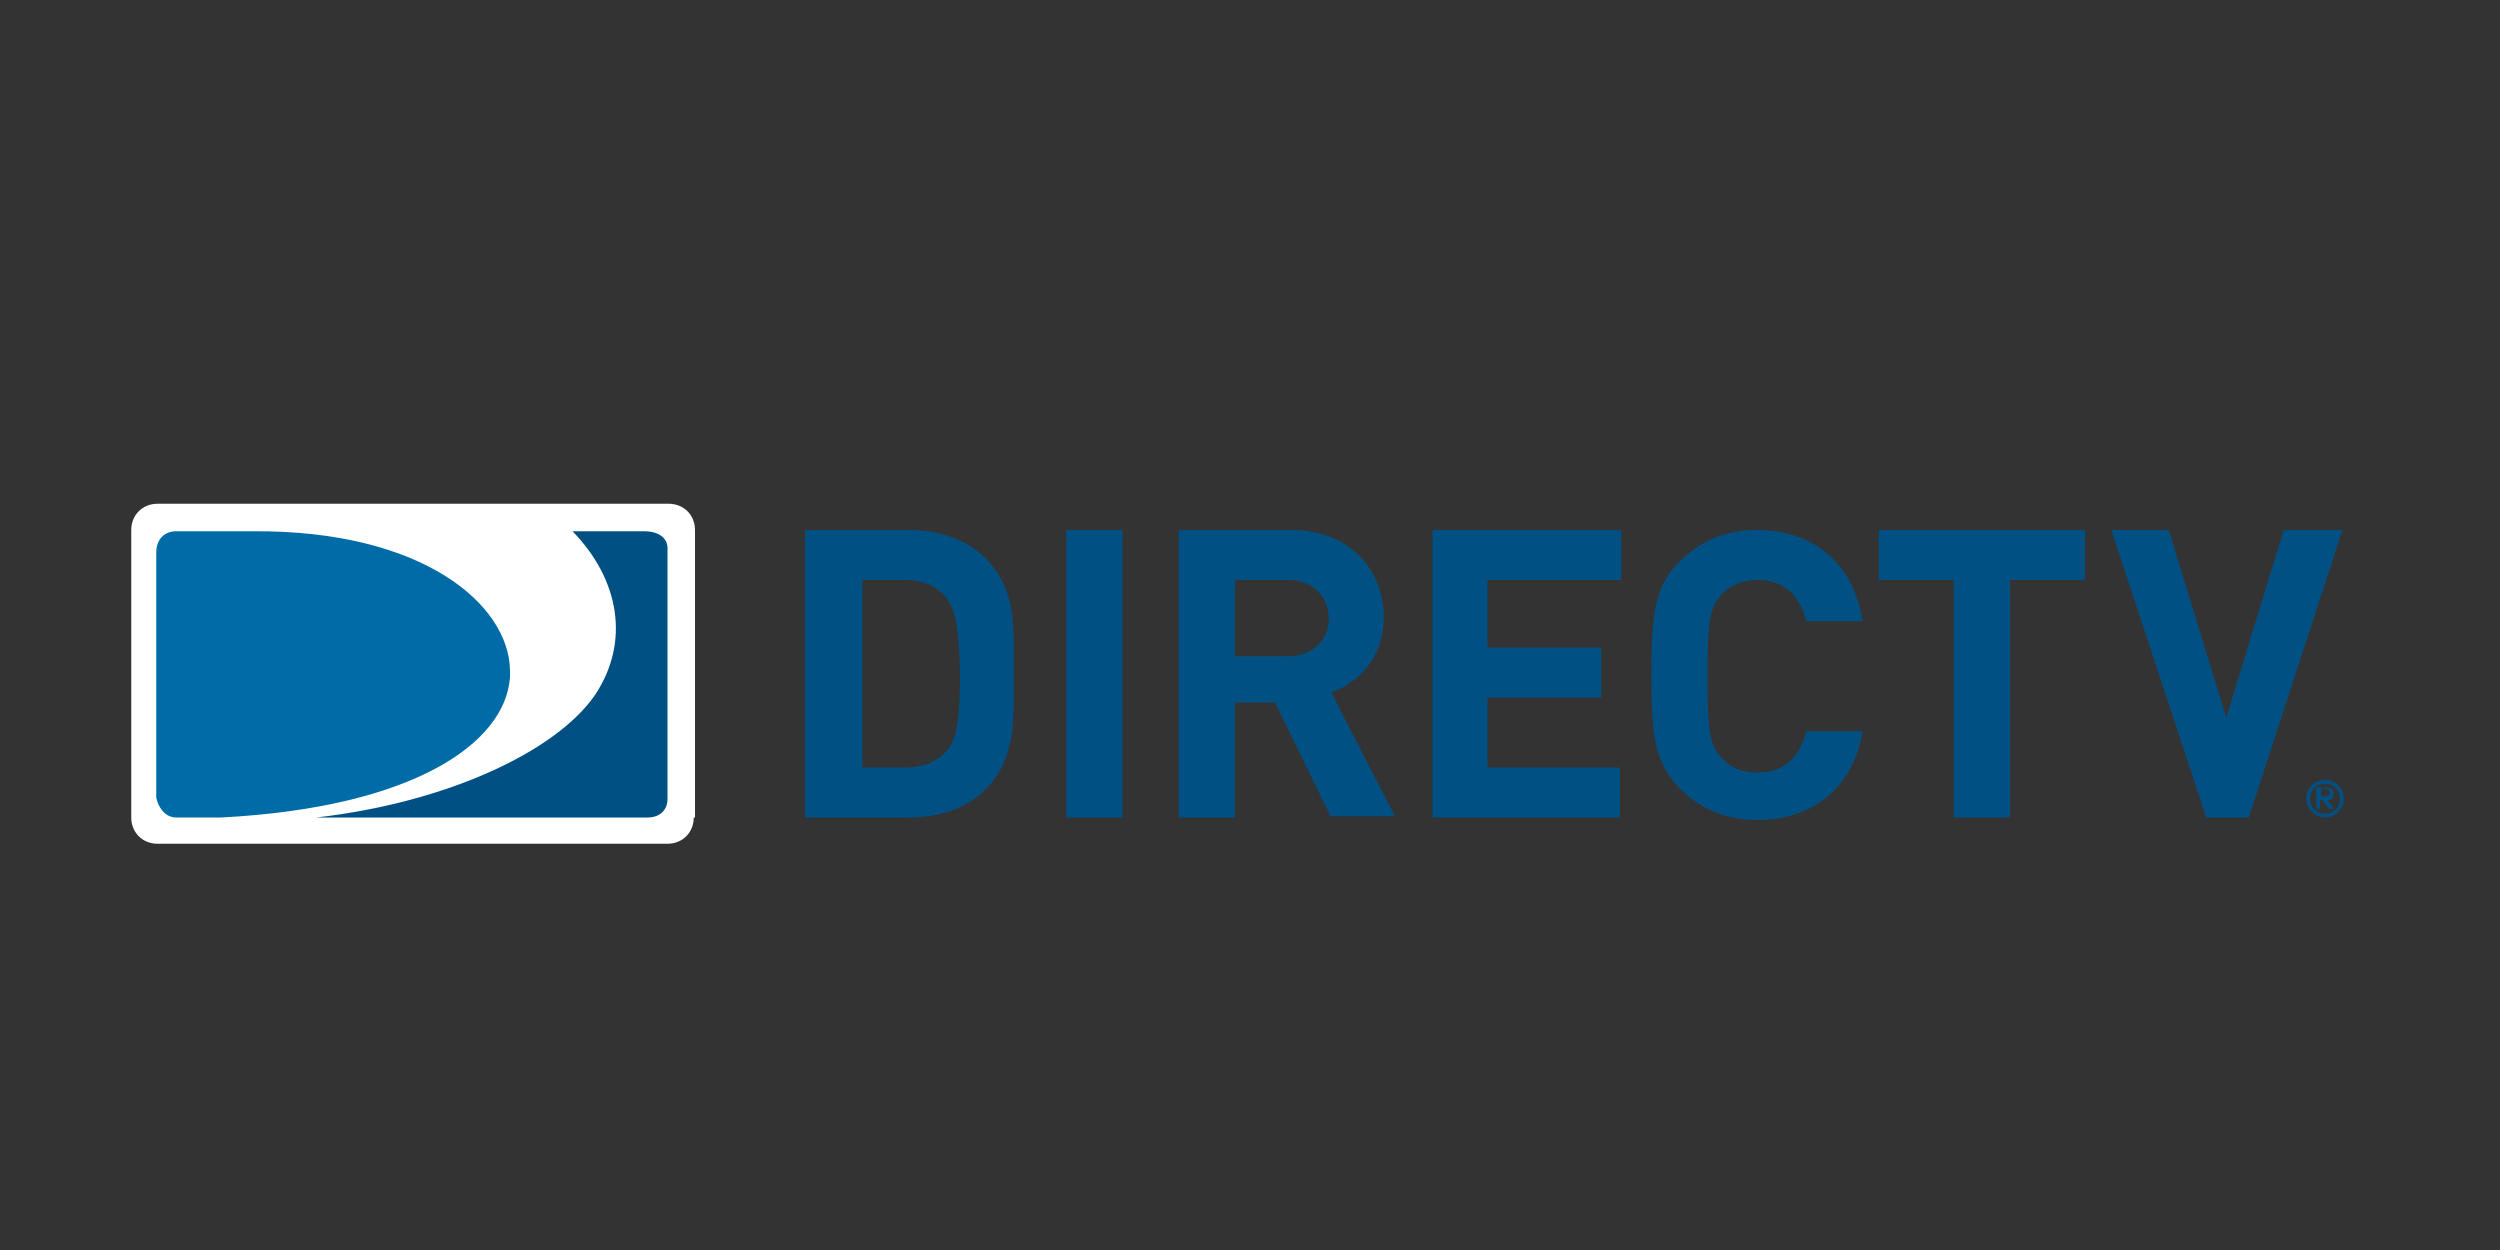
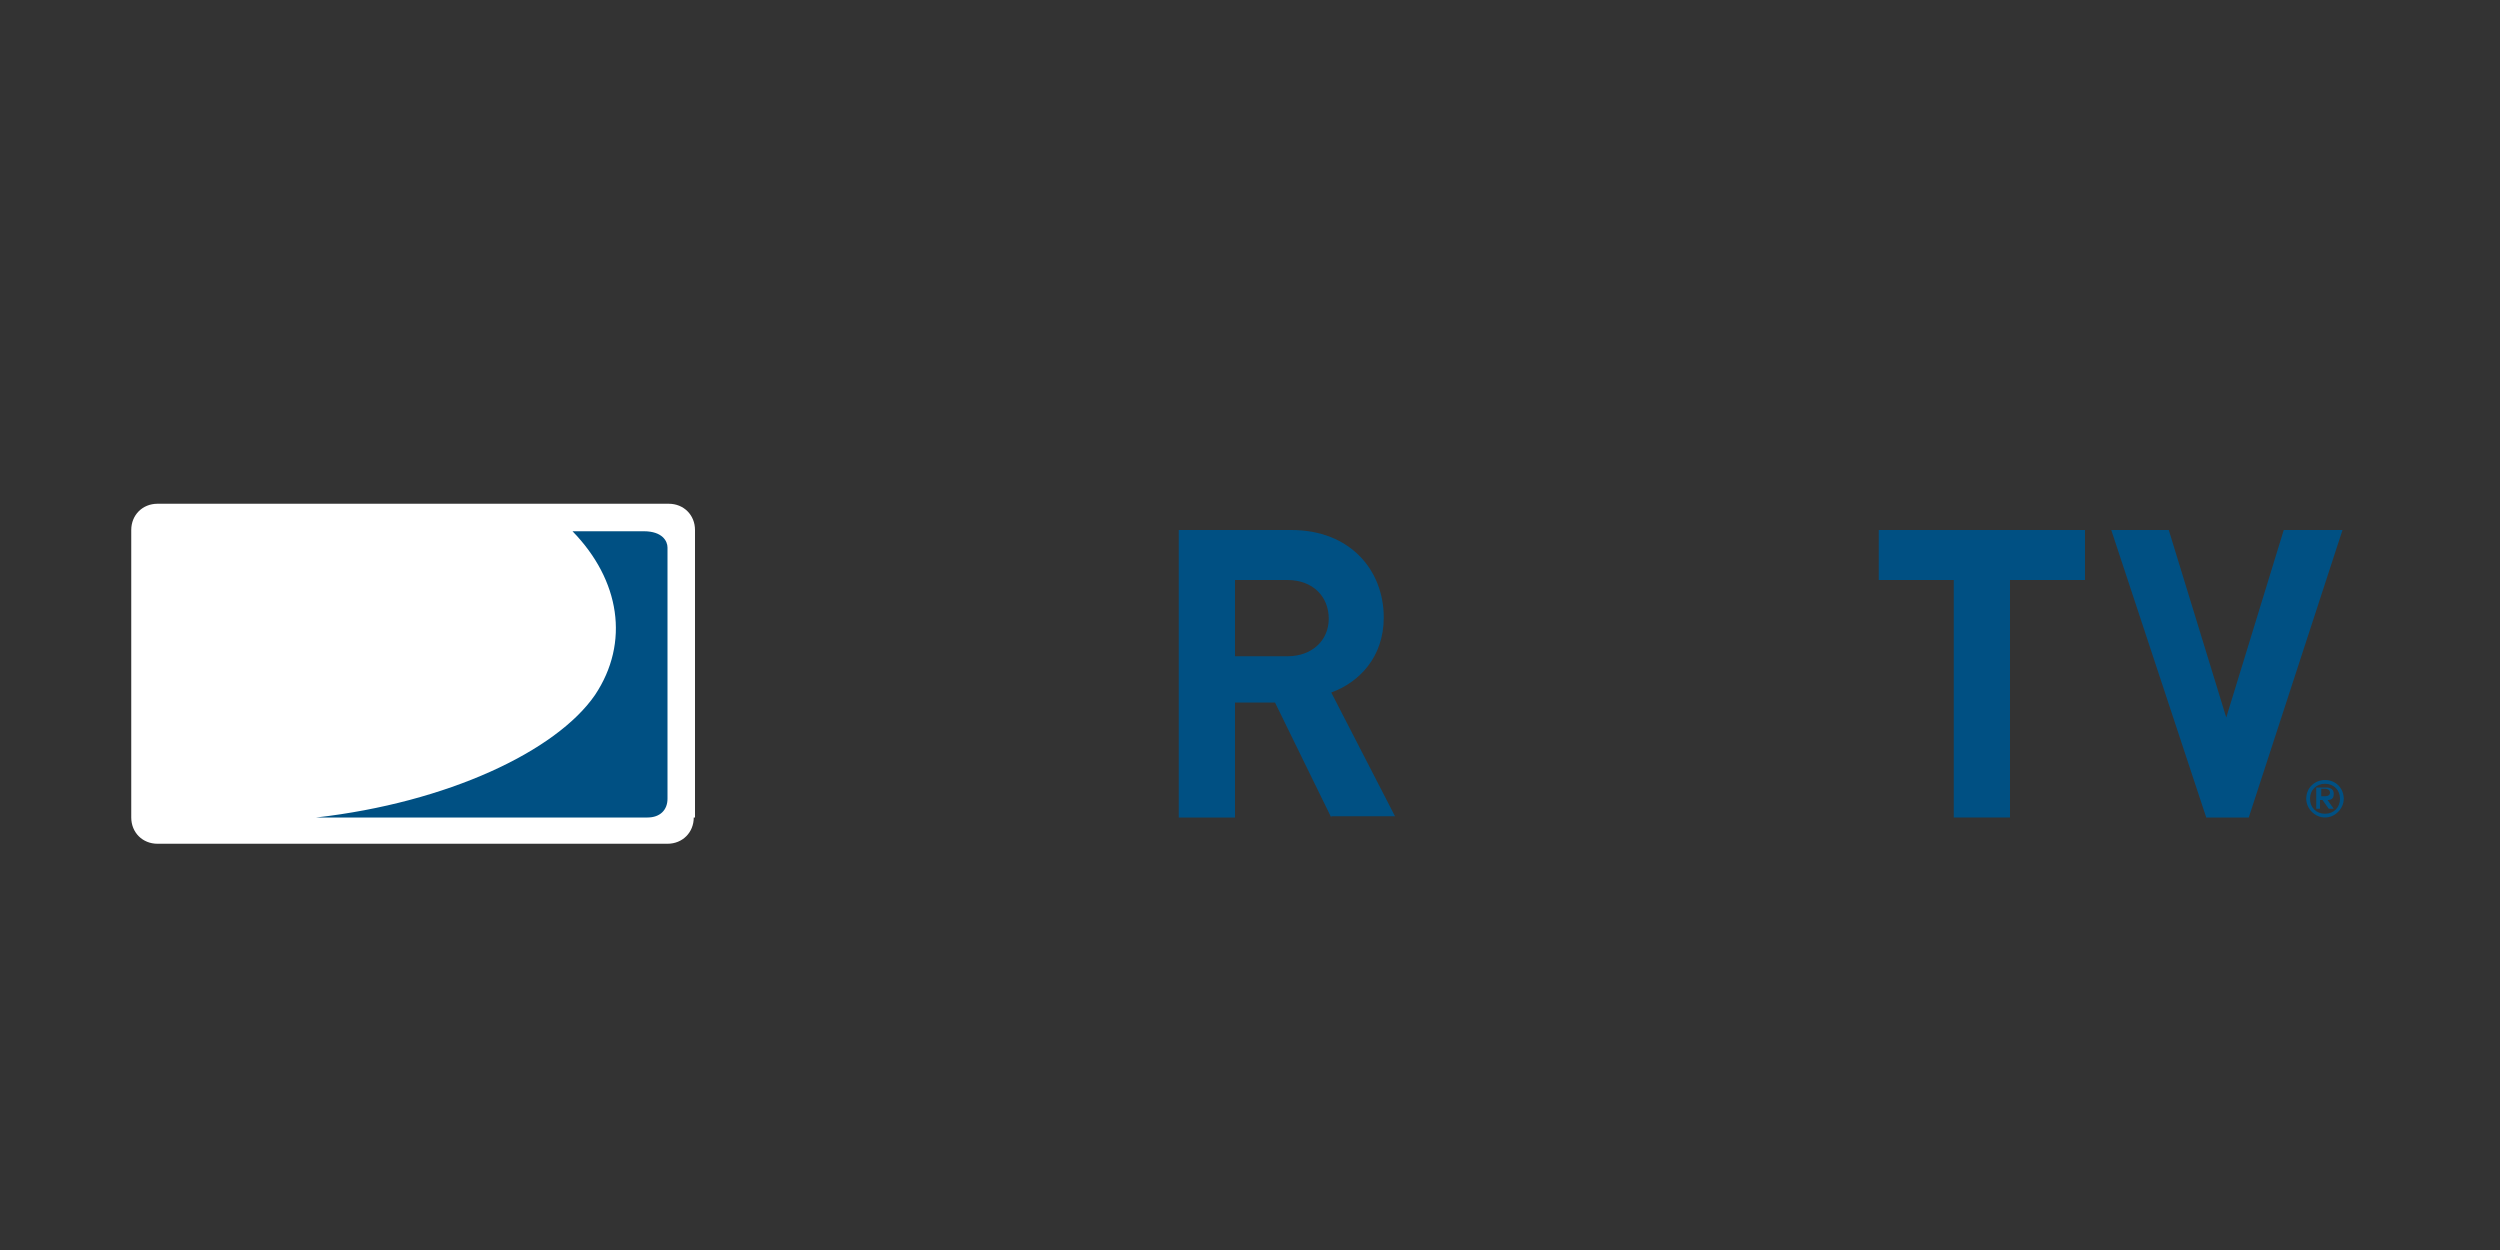
<svg xmlns="http://www.w3.org/2000/svg" version="1.1" id="Capa_1" x="0px" y="0px" viewBox="0 0 200 100" style="enable-background:new 0 0 200 100;" xml:space="preserve">
  <rect x="0" y="0" width="200" height="100" fill="#333333" stroke="none" />
  <style type="text/css">
	.st0{fill:#005083;}
	.st1{fill:#FFFFFF;}
	.st2{fill:#006CA7;}
</style>
  <g>
-     <path class="st0" d="M78.8,63.2c-1.5,1.5-3.7,2.2-6.1,2.2h-8.3v-23h8.3c2.4,0,4.5,0.7,6.1,2.2c2.6,2.6,2.3,5.7,2.3,9.2   C81.1,57.3,81.4,60.6,78.8,63.2z M75.7,47.8c-0.8-0.9-1.8-1.4-3.4-1.4H69v15h3.4c1.5,0,2.6-0.5,3.4-1.4c0.8-1,1-2.7,1-6.2   C76.7,50.3,76.5,48.9,75.7,47.8z" />
-     <path class="st0" d="M85.3,65.4v-23h4.5v23H85.3z" />
    <path class="st0" d="M106.5,65.4l-4.5-9.2h-3.2v9.2h-4.5v-23h9c4.7,0,7.4,3.2,7.4,7c0,3.2-2,5.2-4.2,6l5.1,9.9H106.5z M103,46.4   h-4.2v6.1h4.2c2,0,3.3-1.3,3.3-3C106.3,47.7,105,46.4,103,46.4z" />
-     <path class="st0" d="M114.6,65.4v-23h15.1v4H119v5.4h9.1v4H119v5.6h10.6v4H114.6z" />
-     <path class="st0" d="M140.6,65.6c-2.4,0-4.5-0.8-6.2-2.5c-1-1-1.6-2.2-1.9-3.4c-0.3-1.3-0.4-3.2-0.4-5.7c0-2.5,0.1-4.4,0.4-5.7   c0.3-1.3,0.9-2.5,1.9-3.4c1.7-1.7,3.7-2.5,6.2-2.5c4.4,0,7.7,2.6,8.4,7.3h-4.5c-0.5-2-1.7-3.3-3.9-3.3c-1.2,0-2.2,0.4-2.9,1.2   c-0.9,1-1.1,2-1.1,6.5c0,4.5,0.2,5.5,1.1,6.5c0.7,0.8,1.6,1.2,2.9,1.2c2.2,0,3.4-1.3,3.9-3.3h4.5C148.3,63,145,65.6,140.6,65.6z" />
    <path class="st0" d="M160.8,46.4v19h-4.5v-19h-6v-4h16.5v4H160.8z" />
    <path class="st0" d="M179.9,65.4h-3.4l-7.6-23h4.6l4.6,15l4.6-15h4.7L179.9,65.4z" />
    <g>
      <path class="st1" d="M55.5,65.4c0,1.2-0.9,2.1-2.1,2.1H12.6c-1.2,0-2.1-0.9-2.1-2.1v-23c0-1.2,0.9-2.1,2.1-2.1h40.9    c1.2,0,2.1,0.9,2.1,2.1V65.4z" />
      <path class="st0" d="M51.5,42.5h-5.7c3.8,3.9,4.6,8.9,1.8,13.1c-3.1,4.5-11.8,8.6-22.3,9.8h26.5c1,0,1.6-0.6,1.6-1.5    c0,0,0-19.7,0-20.1C53.4,43.3,53,42.5,51.5,42.5z" />
-       <path class="st2" d="M14.1,65.4h3.6c15.3-0.8,22.7-5.9,23.1-11.2c0-0.2,0-0.4,0-0.6c-0.1-5.2-6.9-11.2-20.6-11.1h-6.1    c-1,0-1.6,0.7-1.6,1.7v19.6C12.6,64.4,13.1,65.4,14.1,65.4z" />
    </g>
    <path class="st0" d="M185.7,63.7h0.2c0.2,0,0.5,0,0.5-0.3c0-0.2-0.2-0.3-0.4-0.3h-0.3V63.7z M185.4,63h0.7c0.4,0,0.6,0.2,0.6,0.5   c0,0.4-0.2,0.5-0.5,0.5l0.5,0.7h-0.4l-0.5-0.7h-0.2v0.7h-0.3V63z M186,65.1c0.7,0,1.2-0.5,1.2-1.2c0-0.7-0.5-1.2-1.2-1.2   c-0.7,0-1.2,0.5-1.2,1.2C184.8,64.6,185.3,65.1,186,65.1z M186,62.4c0.9,0,1.5,0.7,1.5,1.5c0,0.8-0.7,1.5-1.5,1.5   c-0.8,0-1.5-0.7-1.5-1.5C184.5,63,185.2,62.4,186,62.4z" />
  </g>
</svg>